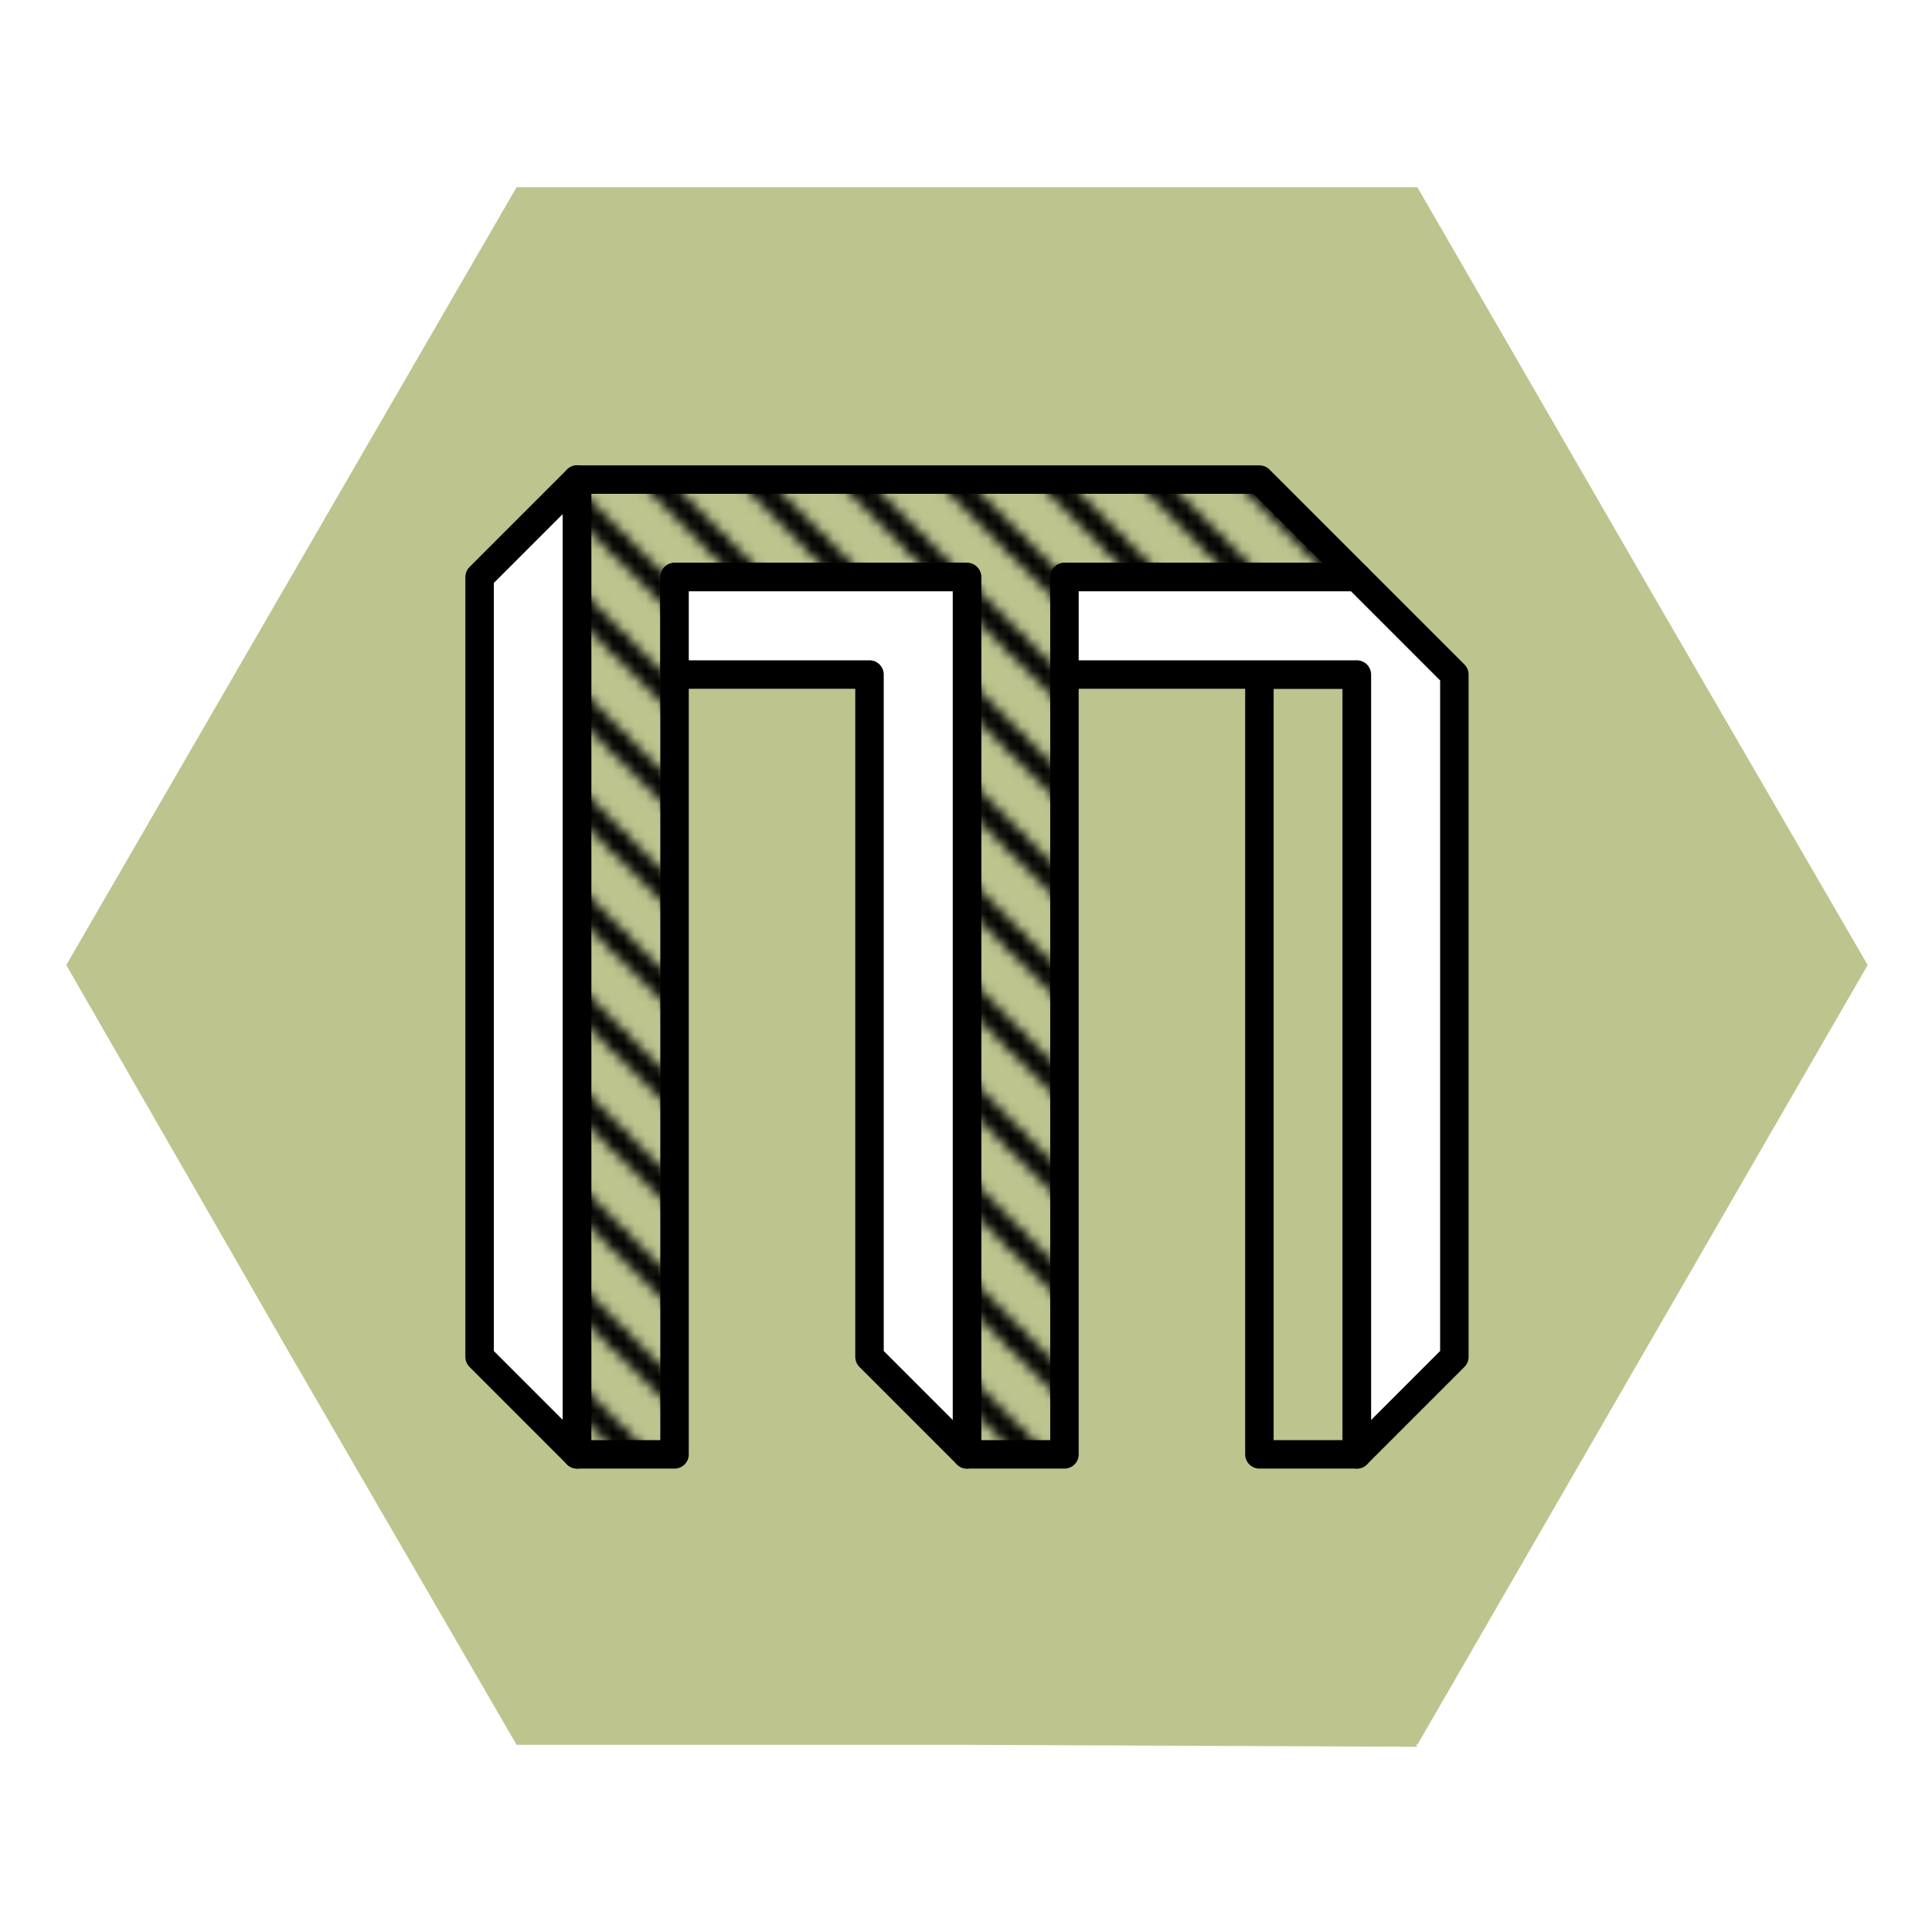
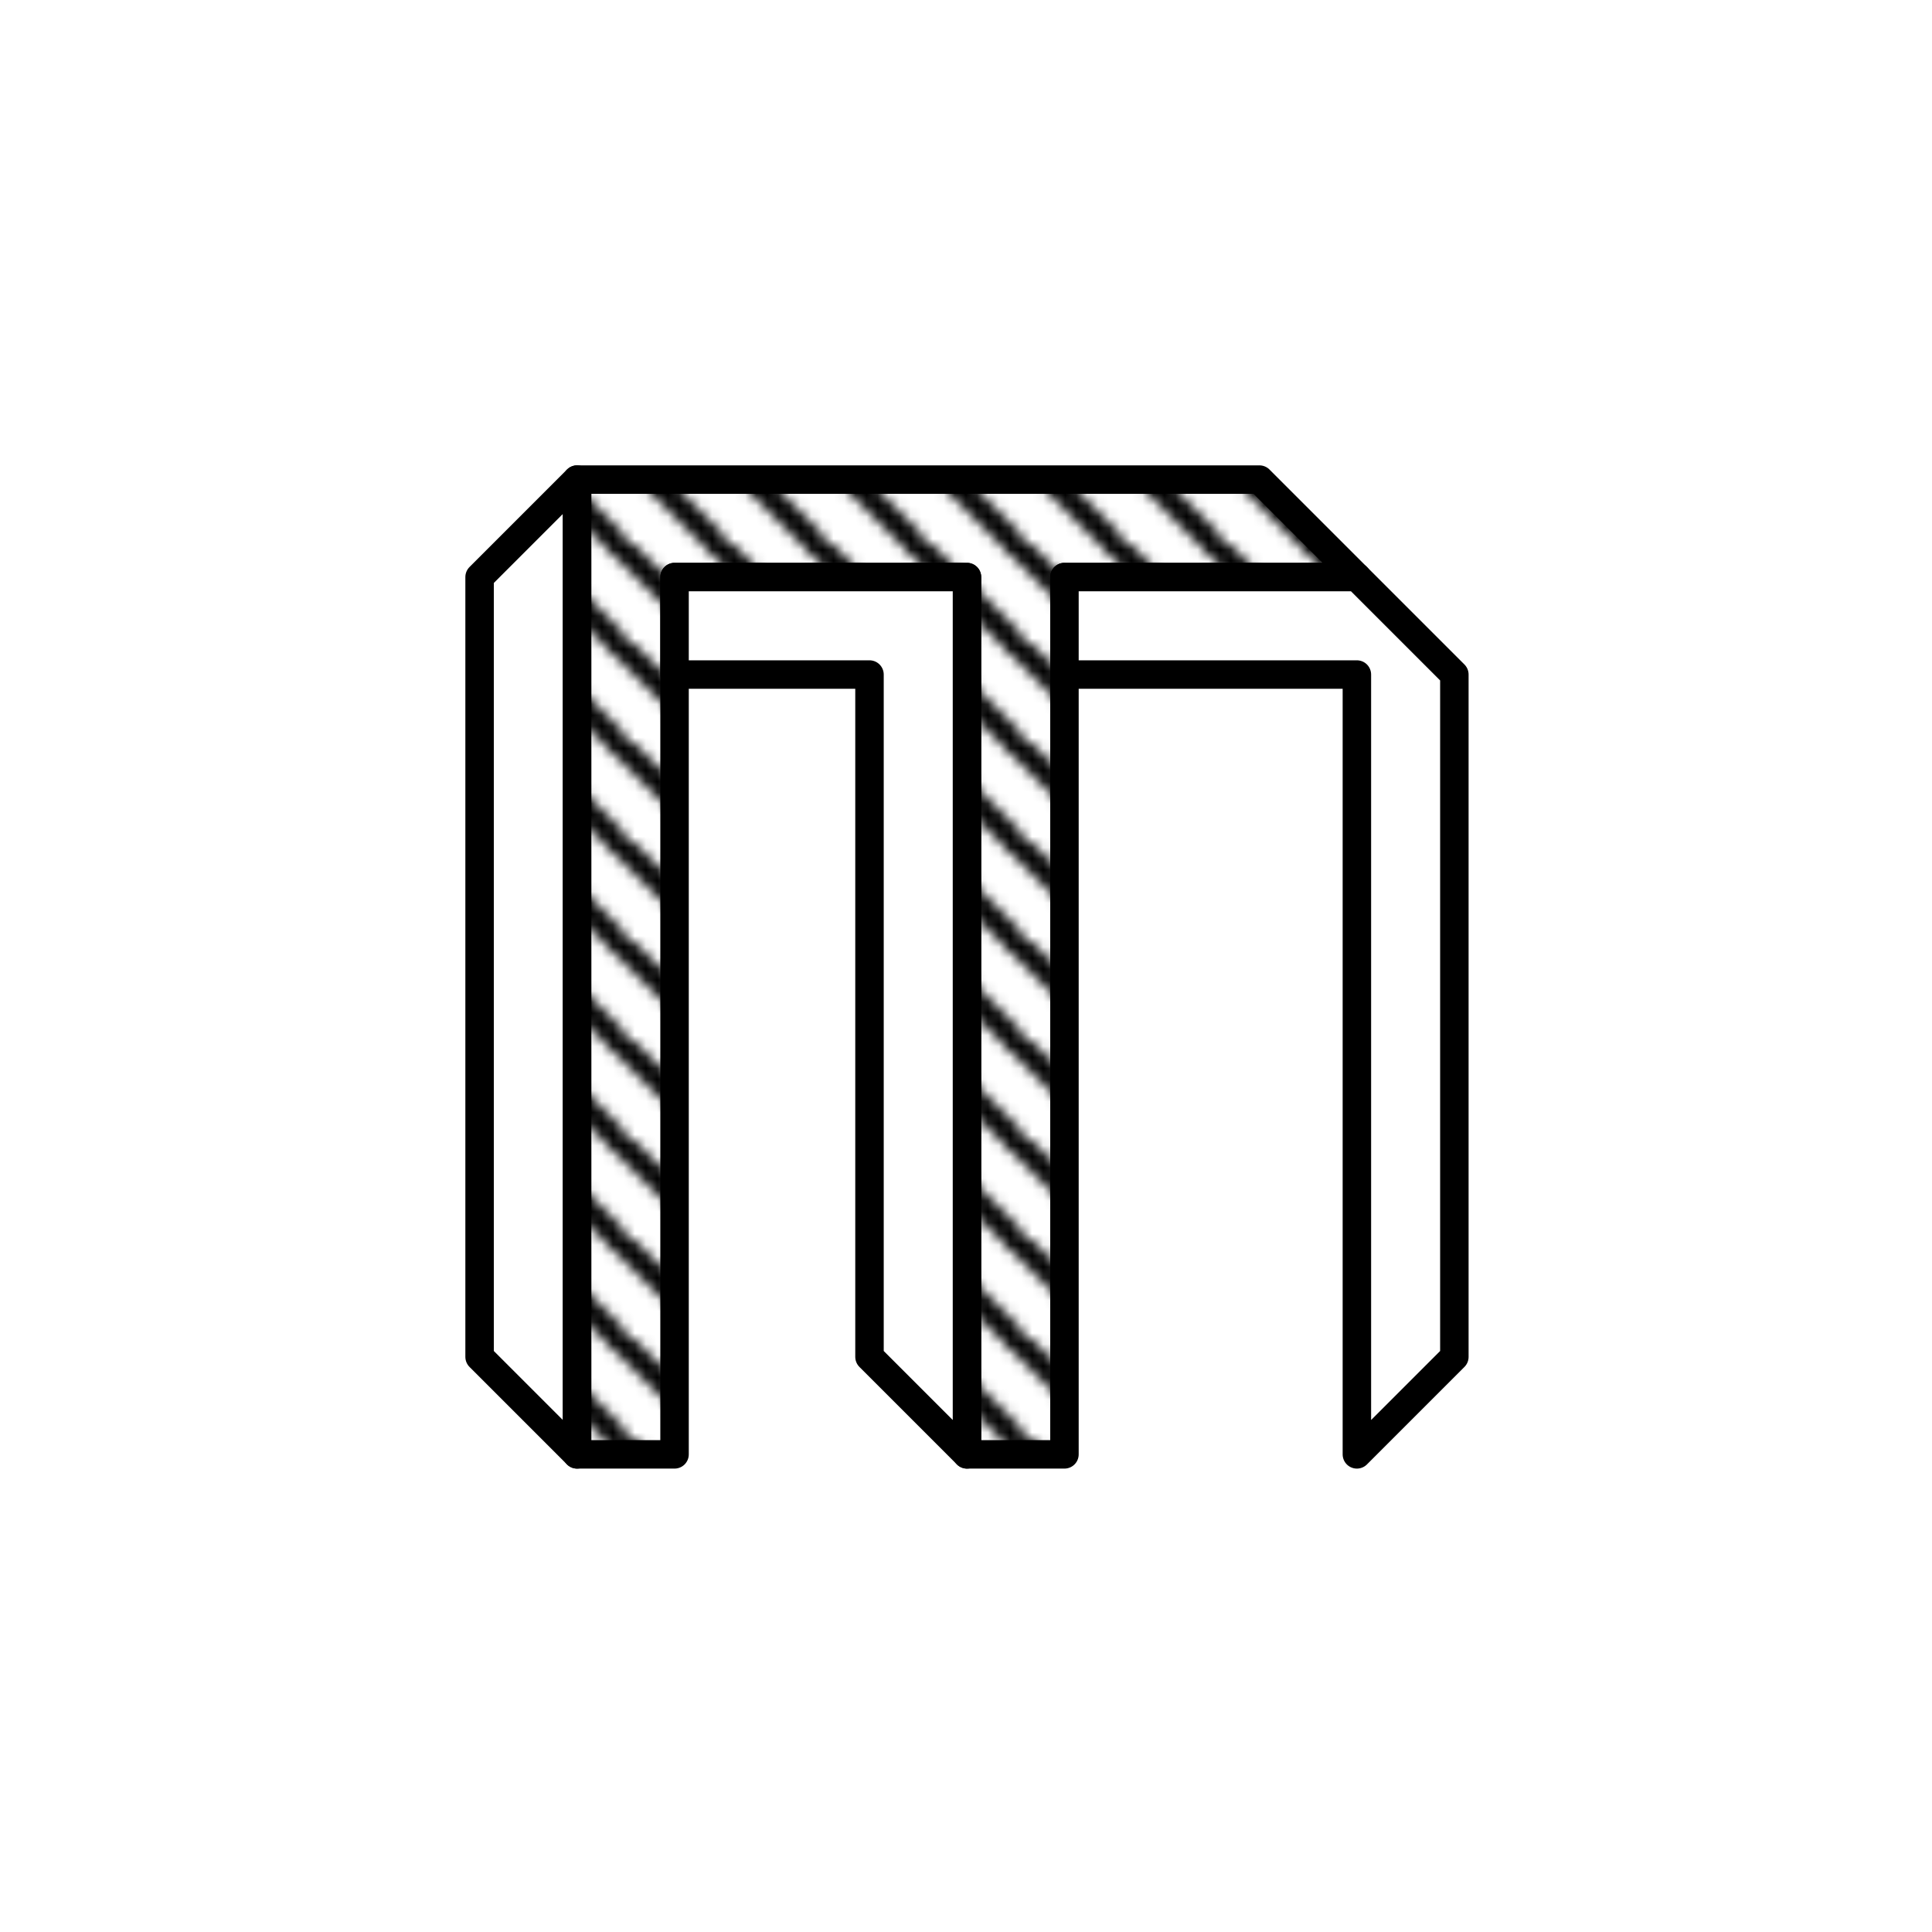
<svg xmlns="http://www.w3.org/2000/svg" xmlns:xlink="http://www.w3.org/1999/xlink" version="1.1" id="Laag_1" x="0px" y="0px" viewBox="0 0 99.1 99.1" style="enable-background:new 0 0 99.1 99.1;" xml:space="preserve">
  <style type="text/css">
	.st0{fill:none;}
	.st1{fill:none;stroke:#000000;stroke-width:2;stroke-miterlimit:10;}
	.st2{fill:#BDC48E;}
	.st3{fill:#FFFFFF;stroke:#000000;stroke-width:1.46;stroke-linejoin:round;}
	.st4{fill:url(#SVGID_1_);stroke:#000000;stroke-width:1.46;stroke-linejoin:round;}
	.st5{fill:none;stroke:#000000;stroke-width:1.46;stroke-linejoin:round;}
</style>
  <pattern y="99.1" width="9" height="9" patternUnits="userSpaceOnUse" id="Nieuw_patroon_2" viewBox="9.9 -18.9 9 9" style="overflow:visible;">
    <g>
      <rect x="9.9" y="-18.9" class="st0" width="9" height="9" />
      <rect x="9.9" y="-18.9" class="st0" width="9" height="9" />
      <line class="st1" x1="18.7" y1="-18.7" x2="28.1" y2="-28.1" />
-       <line class="st1" x1="9.7" y1="-18.7" x2="19.1" y2="-28.1" />
      <line class="st1" x1="0.7" y1="-18.7" x2="10.1" y2="-28.1" />
      <line class="st1" x1="18.7" y1="-9.7" x2="28.1" y2="-19.1" />
      <line class="st1" x1="9.7" y1="-9.7" x2="19.1" y2="-19.1" />
      <line class="st1" x1="0.7" y1="-9.7" x2="10.1" y2="-19.1" />
      <line class="st1" x1="18.7" y1="-0.7" x2="28.1" y2="-10.1" />
      <line class="st1" x1="9.7" y1="-0.7" x2="19.1" y2="-10.1" />
      <line class="st1" x1="0.7" y1="-0.7" x2="10.1" y2="-10.1" />
    </g>
  </pattern>
  <title>museum</title>
  <g>
    <g id="Laag_2_1_">
      <g id="Laag_1-2">
-         <polygon class="st2" points="95.8,49.5 84.2,29.5 72.7,9.6 72.7,9.6 72.7,9.6 72.6,9.6 72.6,9.6 49.6,9.6 26.5,9.6 26.5,9.6      3.4,49.5 3.5,49.5 3.4,49.5 14.9,69.5 26.5,89.5 49.6,89.5 72.7,89.6 72.6,89.4 72.7,89.5    " />
        <g>
          <polygon class="st3" points="29.6,24.6 24.6,29.6 24.6,69.6 29.6,74.6     " />
          <pattern id="SVGID_1_" xlink:href="#Nieuw_patroon_2" patternTransform="matrix(0.566 0 0 -0.566 -3544.281 -12080.434)">
				</pattern>
          <polygon class="st4" points="69.6,29.6 64.6,24.6 29.6,24.6 29.6,74.6 34.6,74.6 34.6,29.6 49.6,29.6 49.6,74.6 54.6,74.6       54.6,29.6     " />
-           <rect x="64.6" y="34.6" class="st5" width="5" height="40" />
          <polygon class="st3" points="54.6,29.6 54.6,34.6 69.6,34.6 69.6,74.6 74.6,69.6 74.6,34.6 69.6,29.6     " />
          <polygon class="st3" points="49.6,29.6 34.6,29.6 34.6,34.6 44.6,34.6 44.6,34.6 44.6,69.6 49.6,74.6 49.6,29.6     " />
        </g>
        <rect class="st0" width="99.1" height="99.1" />
      </g>
    </g>
  </g>
</svg>